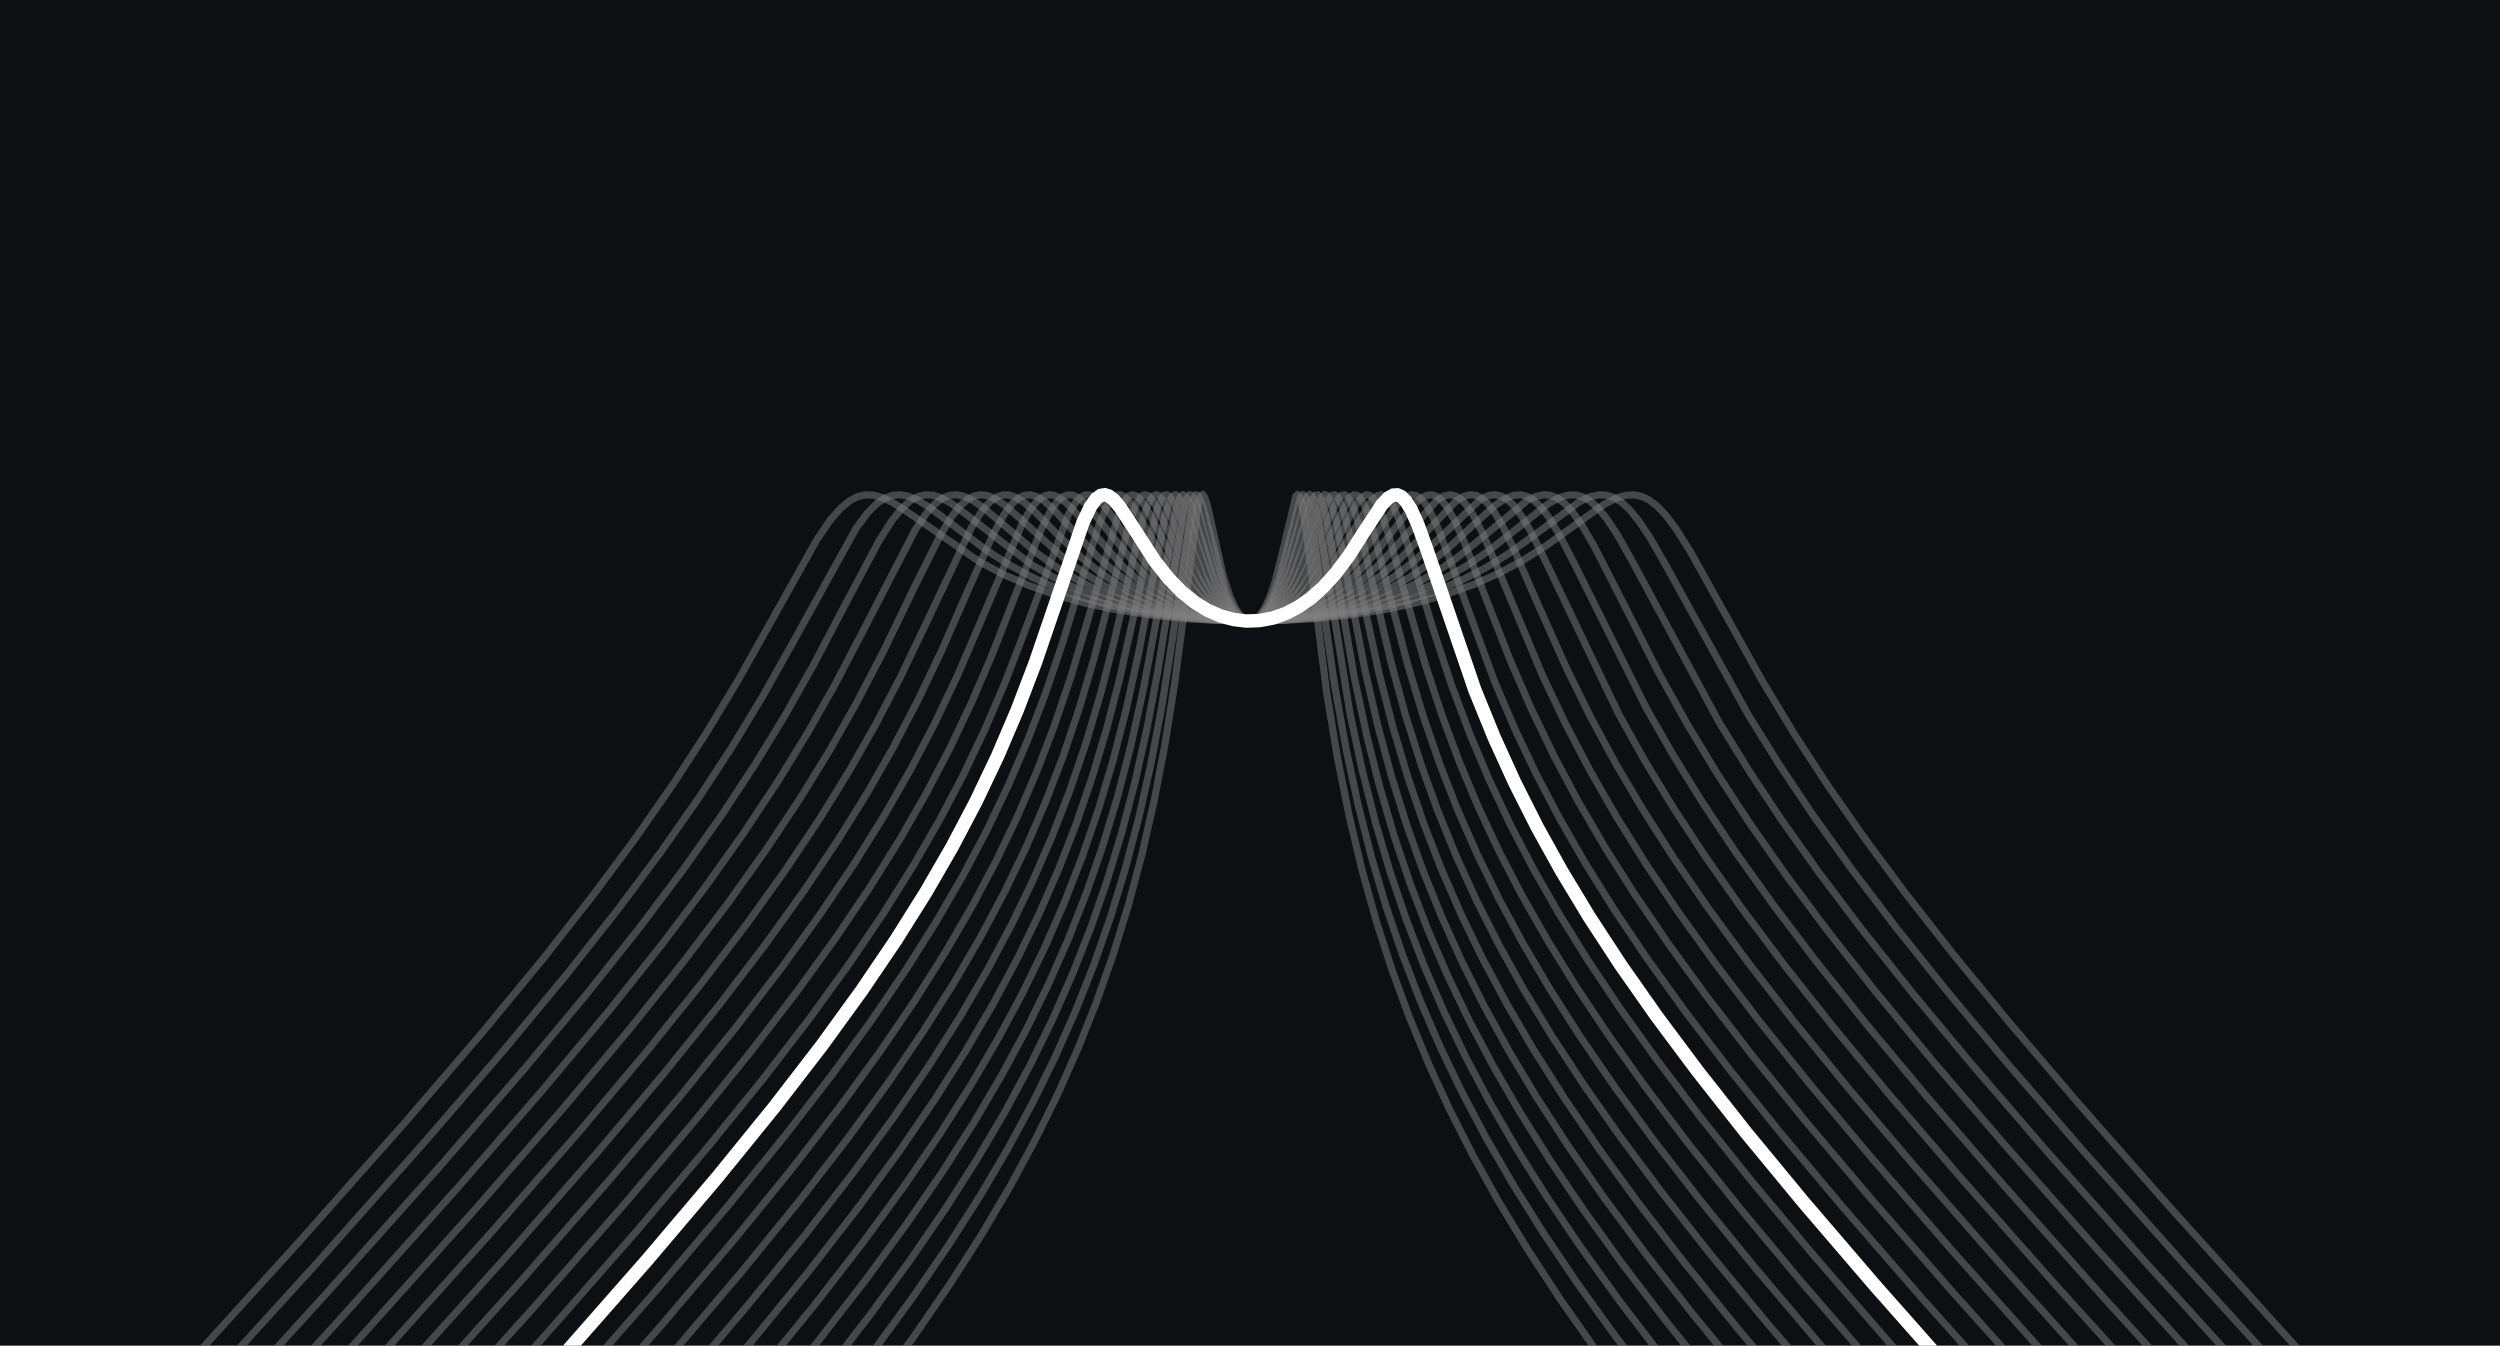
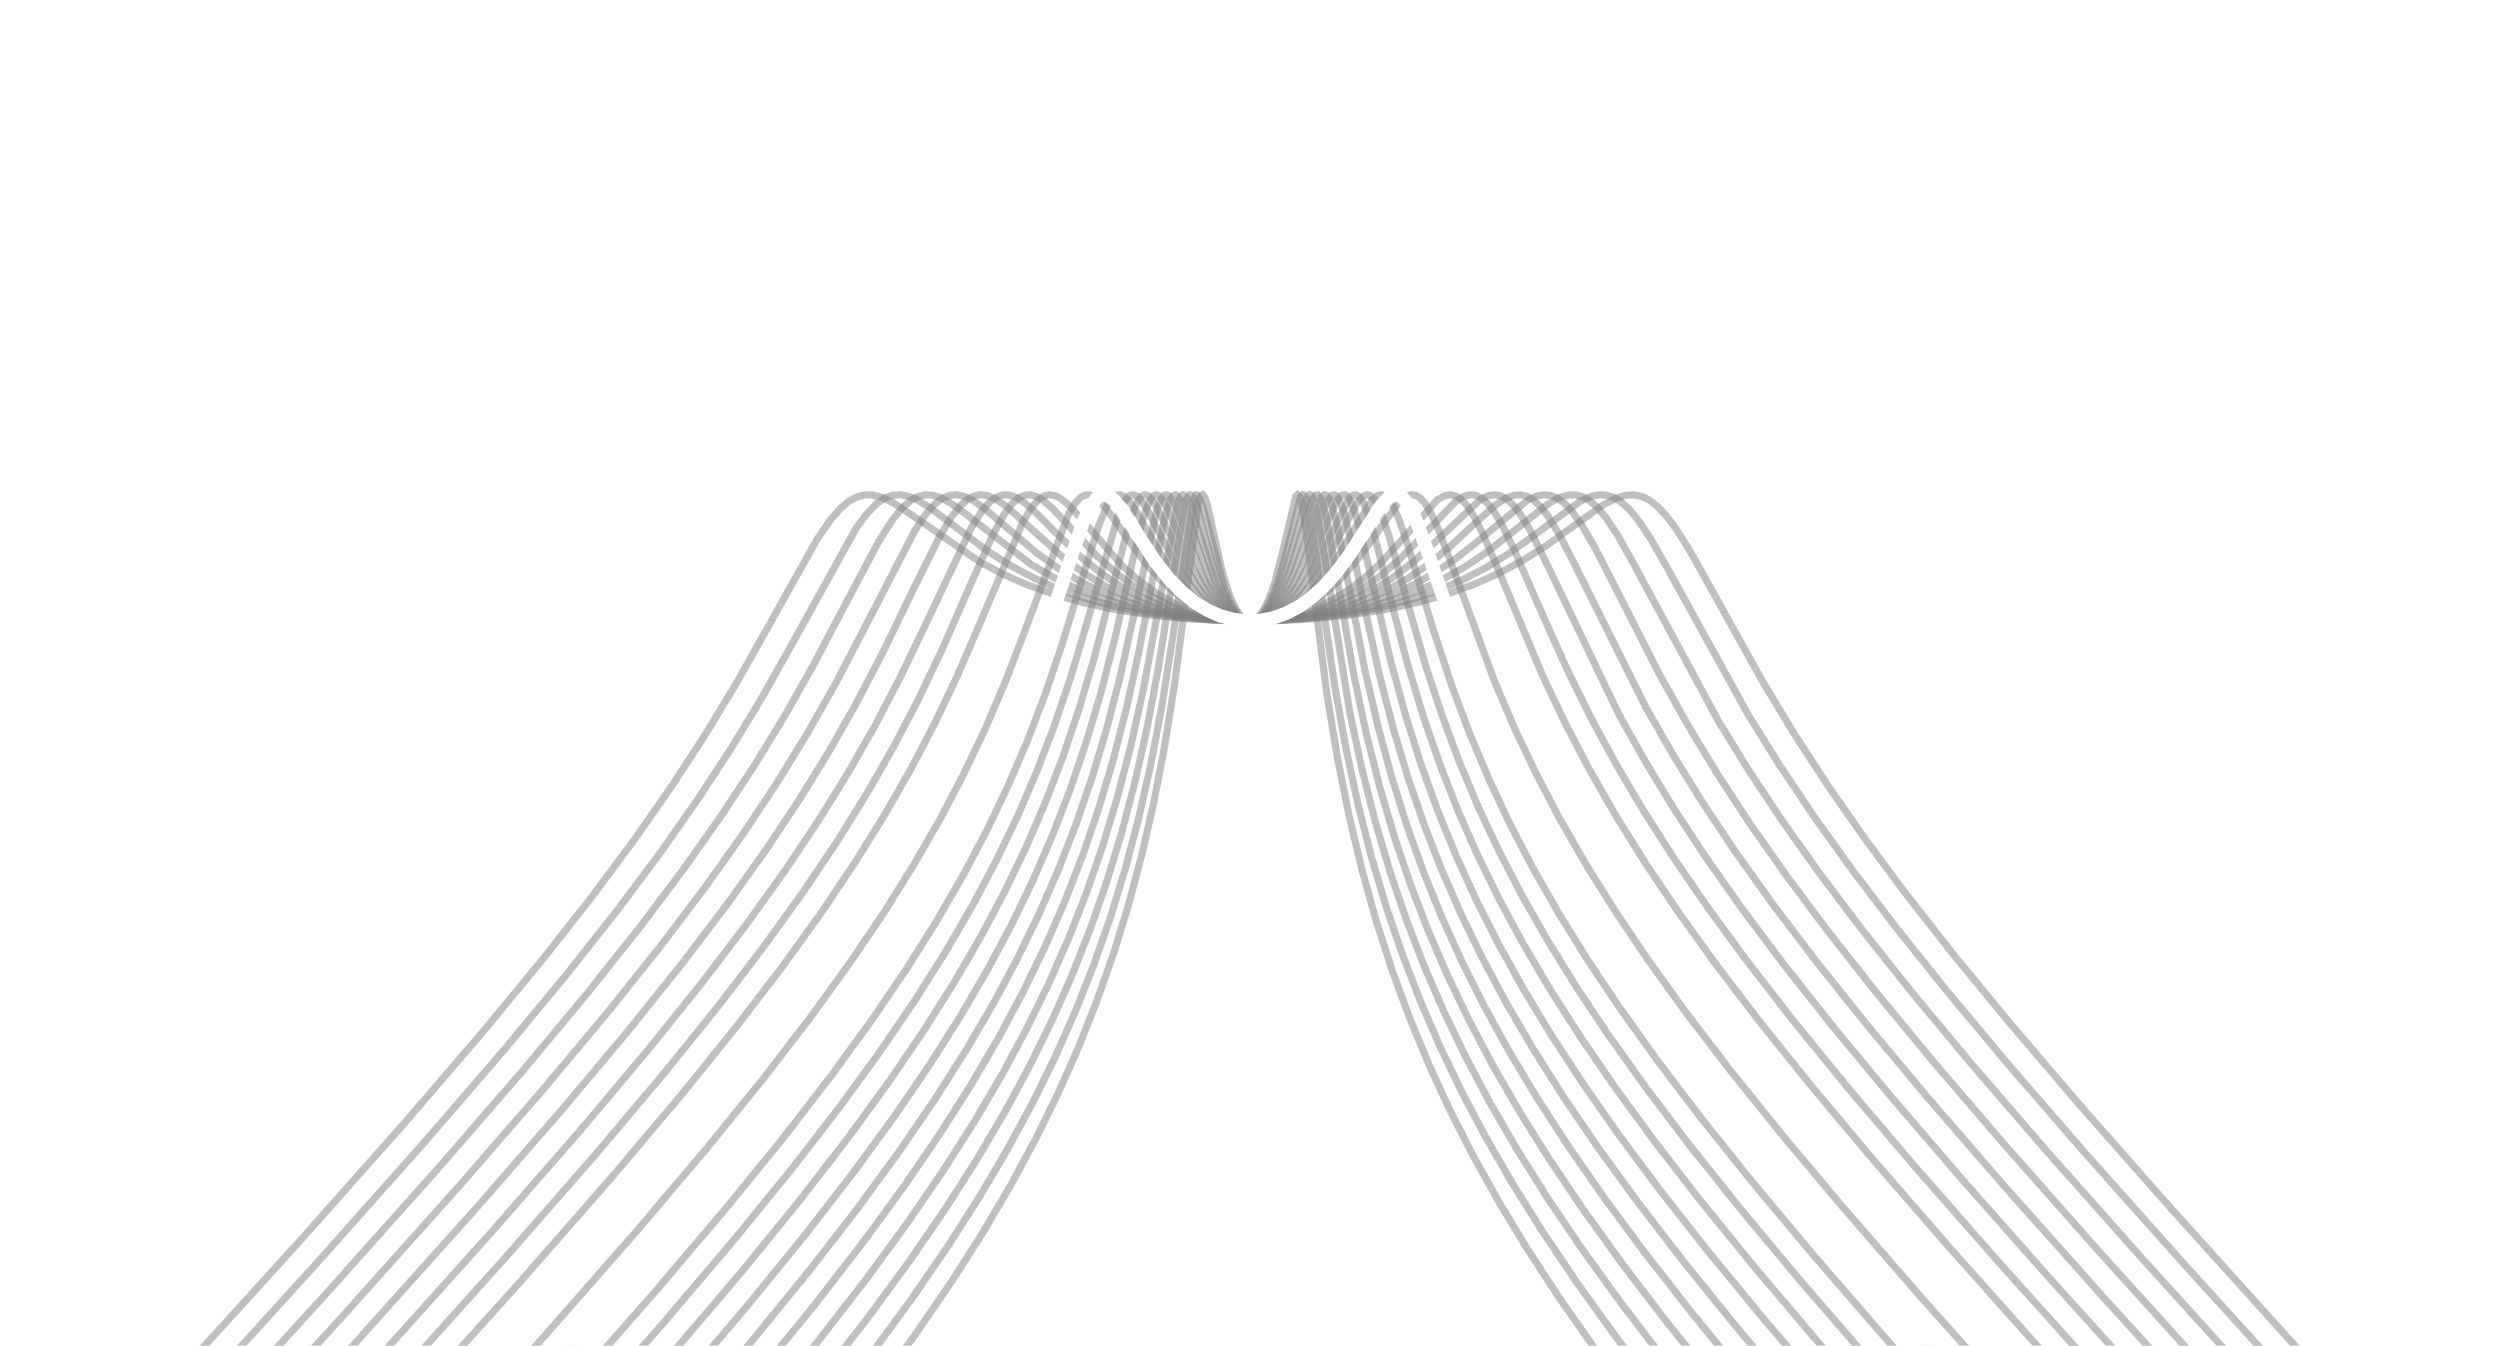
<svg xmlns="http://www.w3.org/2000/svg" width="379px" height="204px" viewBox="0 0 379 204" version="1.1">
  <title>cover</title>
  <g id="cover" stroke="none" stroke-width="1" fill="none" fill-rule="evenodd">
-     <rect fill="#0D0F13" x="0" y="0" width="379" height="204" />
    <g id="axes_5" transform="translate(20, 75)" stroke-linecap="square">
      <g id="line2d_47" transform="translate(0, 0.014)" stroke="#808080" stroke-opacity="0.5" stroke-width="1.086">
        <polyline id="Path" points="0 141.128 25.362 113.221 41.434 95.11 53.166 81.453 62.388 70.271 69.984 60.602 76.426 51.923 82.054 43.841 87.073 36.115 91.82 28.248 96.77 19.434 103.823 6.826 105.857 3.851 107.417 2.055 108.773 0.926 109.994 0.288 111.146 0.012 112.367 0.04 113.723 0.399 115.351 1.174 117.521 2.575 128.575 10.203 132.236 12.122 136.034 13.768 140.103 15.199 144.511 16.424 149.325 17.446 154.615 18.253 160.311 18.815 166.414 19.11 172.653 19.108 178.824 18.805 184.656 18.219 190.014 17.383 194.896 16.324 199.372 15.048 203.441 13.58 207.238 11.892 210.832 9.968 214.426 7.699 218.699 4.62 223.174 1.453 225.073 0.478 226.497 0.062 227.718 0 228.871 0.239 230.024 0.795 231.244 1.733 232.601 3.171 234.228 5.364 236.33 8.736 239.789 14.941 247.248 28.364 252.063 36.332 257.081 44.043 262.574 51.923 268.813 60.335 276.001 69.512 284.546 79.92 295.057 92.229 308.484 107.466 326.929 127.912 339 141.128 339 141.128" />
      </g>
      <g id="line2d_48" transform="translate(0, 0.009)" stroke="#808080" stroke-opacity="0.5" stroke-width="1.086">
        <polyline id="Path" points="0 147.261 27.397 117.186 44.214 98.298 56.353 84.23 65.847 72.78 73.578 62.997 80.156 54.194 85.852 46.07 90.87 38.395 95.481 30.797 100.093 22.603 109.79 5.058 111.553 2.705 112.977 1.292 114.198 0.485 115.351 0.079 116.504 0 117.724 0.231 119.148 0.829 120.979 1.954 123.963 4.204 129.592 8.442 133.118 10.692 136.644 12.584 140.306 14.204 144.239 15.609 148.444 16.788 152.987 17.748 157.938 18.482 163.227 18.958 168.72 19.148 174.281 19.039 179.706 18.633 184.86 17.946 189.607 17.013 194.015 15.841 198.016 14.47 201.745 12.877 205.272 11.045 208.73 8.903 212.392 6.267 219.513 1.012 221.14 0.274 222.428 0.005 223.581 0.065 224.666 0.42 225.819 1.131 227.04 2.252 228.464 3.991 230.227 6.651 232.736 11.046 245.078 33.432 249.825 41.051 254.979 48.742 260.743 56.791 267.321 65.448 275.052 75.112 284.342 86.227 295.938 99.611 311.196 116.734 333.032 140.751 339 147.261 339 147.261" />
      </g>
      <g id="line2d_49" transform="translate(0, 0.012)" stroke="#808080" stroke-opacity="0.5" stroke-width="1.086">
        <polyline id="Path" points="0 153.377 29.363 121.206 46.859 101.614 59.405 87.131 69.102 75.492 77.036 65.507 83.682 56.668 89.378 48.6 94.396 40.983 99.008 33.434 103.348 25.75 108.298 16.327 113.249 7.001 115.283 3.808 116.775 1.98 118.063 0.855 119.216 0.24 120.301 0 121.386 0.062 122.607 0.439 124.099 1.239 126.133 2.706 136.237 10.492 139.56 12.444 143.019 14.125 146.681 15.566 150.614 16.783 154.818 17.764 159.294 18.496 164.041 18.965 168.924 19.146 173.874 19.031 178.689 18.622 183.3 17.932 187.64 16.98 191.641 15.799 195.371 14.388 198.897 12.73 202.22 10.834 205.543 8.584 209.205 5.721 214.766 1.326 216.461 0.411 217.749 0.039 218.902 0.021 219.987 0.321 221.072 0.952 222.225 1.98 223.581 3.621 225.277 6.199 227.582 10.311 240.603 34.468 245.214 41.94 250.232 49.491 255.861 57.41 262.303 65.945 269.898 75.492 278.985 86.413 290.242 99.452 304.958 116.013 325.776 138.954 339 153.377 339 153.377" />
      </g>
      <g id="line2d_50" transform="translate(0, 0.002)" stroke="#808080" stroke-opacity="0.5" stroke-width="1.086">
        <polyline id="Path" points="0 159.498 31.398 125.15 49.572 104.846 62.388 90.095 72.289 78.257 80.291 68.234 87.005 59.355 92.769 51.241 97.855 43.565 102.398 36.165 106.603 28.745 110.875 20.581 118.742 5.324 120.437 2.824 121.793 1.334 122.946 0.494 124.031 0.079 125.048 0.007 126.133 0.232 127.422 0.827 129.049 1.938 131.694 4.173 137.187 8.845 140.442 11.174 143.629 13.084 146.952 14.72 150.41 16.087 154.14 17.231 158.073 18.119 162.21 18.743 166.55 19.091 170.958 19.141 175.366 18.89 179.638 18.345 183.707 17.523 187.505 16.453 191.099 15.128 194.489 13.552 197.677 11.738 200.796 9.614 204.051 7.027 211.578 0.827 212.935 0.21 214.087 0 215.105 0.111 216.122 0.532 217.207 1.334 218.427 2.653 219.852 4.67 221.75 7.944 224.802 13.912 231.583 27.238 235.856 34.891 240.331 42.281 245.214 49.75 250.707 57.586 256.946 65.951 264.269 75.251 273.017 85.854 283.8 98.428 297.702 114.153 316.961 135.45 339 159.498 339 159.498" />
      </g>
      <g id="line2d_51" transform="translate(0, 0)" stroke="#808080" stroke-opacity="0.5" stroke-width="1.086">
        <polyline id="Path" points="0 165.605 33.364 129.152 52.149 108.206 65.304 93.102 75.409 81.055 83.546 70.894 90.328 61.955 96.16 53.772 101.246 46.118 105.721 38.845 109.858 31.55 113.859 23.872 118.674 13.912 122.403 6.413 124.234 3.376 125.591 1.661 126.744 0.66 127.761 0.155 128.71 0 129.727 0.143 130.88 0.629 132.304 1.583 134.406 3.405 141.459 9.775 144.511 11.997 147.562 13.842 150.682 15.378 154.005 16.673 157.463 17.698 161.125 18.466 164.923 18.955 168.856 19.156 172.789 19.055 176.654 18.656 180.384 17.973 183.978 17.007 187.369 15.782 190.556 14.31 193.608 12.567 196.592 10.508 199.643 8.019 203.509 4.43 206.764 1.531 208.323 0.522 209.544 0.076 210.561 0.014 211.511 0.255 212.46 0.804 213.545 1.808 214.766 3.376 216.325 5.922 218.495 10.111 229.549 32.295 233.686 39.531 238.161 46.752 243.179 54.264 248.808 62.139 255.318 70.72 262.981 80.31 272.204 91.353 283.732 104.667 298.854 121.647 320.487 145.448 339 165.605 339 165.605" />
      </g>
      <g id="line2d_52" transform="translate(0, 0.002)" stroke="#808080" stroke-opacity="0.5" stroke-width="1.086">
        <polyline id="Path" points="0 171.704 35.195 133.29 54.522 111.774 67.949 96.394 78.189 84.22 86.394 74.012 93.244 65.022 99.076 56.882 104.162 49.272 108.637 42.044 112.706 34.905 116.504 27.636 120.369 19.573 127.286 4.935 128.846 2.474 130.066 1.084 131.084 0.352 132.033 0.032 132.982 0.044 134 0.381 135.22 1.132 136.848 2.525 140.103 5.817 143.765 9.346 146.681 11.728 149.529 13.663 152.445 15.278 155.496 16.616 158.684 17.677 162.007 18.461 165.397 18.952 168.856 19.153 172.382 19.057 175.841 18.661 179.231 17.968 182.486 16.99 185.538 15.761 188.454 14.266 191.302 12.462 194.082 10.337 196.998 7.711 204.526 0.634 205.679 0.122 206.628 0 207.51 0.173 208.391 0.644 209.408 1.561 210.561 3.05 211.985 5.425 213.952 9.348 225.412 33.274 229.413 40.432 233.753 47.572 238.568 54.906 244.061 62.71 250.368 71.131 257.759 80.482 266.575 91.134 277.493 103.836 291.666 119.839 311.468 141.708 339 171.704 339 171.704" />
      </g>
      <g id="line2d_53" transform="translate(0, 0.005)" stroke="#808080" stroke-opacity="0.5" stroke-width="1.086">
        <polyline id="Path" points="0 177.797 36.958 137.492 56.76 115.477 70.39 99.892 80.766 87.587 89.107 77.239 96.024 68.187 101.924 59.977 107.01 52.391 111.485 45.183 115.486 38.18 119.216 31.04 122.81 23.491 127.015 13.893 130.609 5.884 132.236 2.957 133.457 1.335 134.474 0.456 135.356 0.067 136.237 0.012 137.119 0.259 138.204 0.9 139.628 2.139 142.002 4.688 146.274 9.255 148.986 11.696 151.631 13.678 154.344 15.331 157.124 16.671 159.972 17.714 162.956 18.486 166.008 18.966 169.127 19.153 172.246 19.039 175.366 18.619 178.35 17.917 181.266 16.922 184.046 15.655 186.759 14.082 189.335 12.241 191.912 10.032 194.693 7.236 200.796 0.9 201.949 0.23 202.898 0 203.78 0.104 204.594 0.501 205.475 1.263 206.492 2.548 207.781 4.703 209.544 8.313 213.07 16.42 217.478 26.276 221.14 33.713 224.938 40.743 229.074 47.762 233.686 54.982 238.907 62.584 244.875 70.725 251.792 79.641 260.065 89.797 270.169 101.703 282.986 116.317 300.346 135.625 326.658 164.395 339 177.797 339 177.797" />
      </g>
      <g id="line2d_54" transform="translate(0, 0)" stroke="#808080" stroke-opacity="0.5" stroke-width="1.086">
        <polyline id="Path" points="0 183.895 38.586 141.844 58.794 119.401 72.628 103.608 83.139 91.166 91.548 80.758 98.533 71.643 104.433 63.459 109.587 55.799 114.062 48.614 118.063 41.628 121.725 34.624 125.116 27.484 128.575 19.473 135.085 4.116 136.373 1.972 137.39 0.796 138.272 0.199 139.086 0.002 139.899 0.121 140.781 0.557 141.934 1.497 143.561 3.261 150.139 10.785 152.648 13.017 155.157 14.84 157.667 16.294 160.243 17.443 162.888 18.298 165.601 18.864 168.381 19.136 171.161 19.106 173.942 18.775 176.654 18.148 179.299 17.228 181.876 16.009 184.385 14.479 186.826 12.627 189.268 10.384 191.845 7.589 197.88 0.796 198.965 0.169 199.847 0 200.66 0.17 201.474 0.678 202.356 1.61 203.441 3.252 204.797 5.906 206.899 10.793 213.884 27.484 217.342 34.759 221.004 41.752 225.005 48.728 229.413 55.799 234.364 63.167 240.06 71.095 246.638 79.721 254.436 89.437 263.863 100.681 275.662 114.267 291.259 131.739 313.841 156.546 339 183.895 339 183.895" />
      </g>
      <g id="line2d_55" transform="translate(0, 0.013)" stroke="#808080" stroke-opacity="0.5" stroke-width="1.086">
-         <polyline id="Path" points="0 189.973 40.078 146.319 60.693 123.444 74.731 107.436 85.309 94.931 93.786 84.457 100.839 75.271 106.806 67.01 111.96 59.365 116.436 52.196 120.437 45.223 124.031 38.356 127.354 31.35 130.541 23.906 134.067 14.845 137.865 5.197 139.289 2.403 140.306 0.994 141.188 0.257 141.934 0 142.68 0.063 143.493 0.45 144.511 1.303 145.935 2.938 153.055 11.707 155.361 13.808 157.667 15.506 159.972 16.839 162.346 17.869 164.787 18.599 167.228 19.021 169.737 19.145 172.246 18.962 174.688 18.482 177.061 17.715 179.435 16.628 181.74 15.234 183.978 13.526 186.216 11.432 188.522 8.853 191.37 5.174 194.218 1.583 195.439 0.496 196.32 0.063 197.066 0 197.812 0.257 198.558 0.85 199.44 1.973 200.525 3.901 202.017 7.263 204.729 14.305 209.001 25.227 212.256 32.691 215.647 39.703 219.309 46.571 223.31 53.432 227.786 60.507 232.872 67.977 238.704 75.998 245.485 84.801 253.555 94.767 263.388 106.412 275.798 120.617 292.412 139.149 317.096 166.187 339 189.973 339 189.973" />
-       </g>
+         </g>
      <g id="line2d_56" transform="translate(0, 0.018)" stroke="#808080" stroke-opacity="0.5" stroke-width="1.086">
        <polyline id="Path" points="0 196.057 41.434 150.946 62.321 127.786 76.494 111.641 87.208 98.992 95.753 88.451 102.805 79.284 108.773 71.047 113.927 63.432 118.47 56.185 122.471 49.241 126.065 42.4 129.32 35.555 132.372 28.423 135.356 20.662 142.002 2.881 143.019 1.211 143.833 0.369 144.579 0.014 145.257 0.027 146.003 0.368 146.884 1.128 148.105 2.61 150.75 6.444 153.462 10.138 155.7 12.677 157.802 14.621 159.904 16.171 162.074 17.398 164.244 18.281 166.414 18.848 168.652 19.12 170.89 19.083 173.06 18.75 175.23 18.116 177.4 17.16 179.503 15.9 181.605 14.277 183.639 12.324 185.741 9.883 188.115 6.642 191.98 1.272 193.065 0.324 193.879 0 194.557 0.049 195.235 0.421 195.981 1.211 196.863 2.622 198.016 5.103 199.711 9.559 206.56 28.256 209.612 35.405 212.867 42.264 216.393 48.994 220.326 55.846 224.734 62.91 229.752 70.368 235.449 78.282 242.094 86.986 249.893 96.692 259.387 108.008 271.254 121.664 286.919 139.205 309.705 164.229 339 196.057 339 196.057" />
      </g>
      <g id="line2d_57" transform="translate(0, 0.005)" stroke="#808080" stroke-opacity="0.5" stroke-width="1.086">
        <polyline id="Path" points="0 202.158 42.587 155.809 63.745 132.362 78.053 116.076 88.836 103.362 97.448 92.752 104.569 83.513 110.604 75.197 115.826 67.493 120.369 60.259 124.37 53.328 127.964 46.5 131.219 39.659 134.203 32.67 136.983 25.381 139.899 16.851 144.172 4.219 145.324 1.789 146.206 0.581 146.884 0.099 147.494 0 148.105 0.193 148.851 0.765 149.868 1.983 151.563 4.593 155.09 10.061 157.192 12.717 159.158 14.73 161.125 16.319 163.092 17.526 165.058 18.383 167.025 18.918 168.991 19.145 170.958 19.073 172.925 18.699 174.891 18.011 176.79 17.03 178.689 15.711 180.588 14.019 182.486 11.918 184.453 9.29 186.894 5.479 189.471 1.533 190.488 0.464 191.234 0.052 191.845 0.017 192.455 0.291 193.133 0.97 193.947 2.282 194.964 4.556 196.456 8.716 203.576 29.57 206.492 36.736 209.612 43.595 213.002 50.317 216.732 57.045 220.937 64.002 225.684 71.265 231.109 79.001 237.347 87.36 244.671 96.655 253.419 107.254 264.202 119.827 278.103 135.552 297.362 156.85 328.082 190.324 339 202.158 339 202.158" />
      </g>
      <g id="line2d_58" transform="translate(0, 0.002)" stroke="#808080" stroke-opacity="0.5" stroke-width="1.086">
        <polyline id="Path" points="0 208.247 43.604 160.804 64.965 137.144 79.41 120.714 90.26 107.931 98.94 97.25 106.128 87.934 112.164 79.63 117.385 71.945 121.929 64.734 125.998 57.711 129.592 50.907 132.847 44.091 135.763 37.283 138.475 30.174 141.052 22.57 144.104 12.537 146.613 4.552 147.766 1.829 148.58 0.594 149.258 0.079 149.8 0.007 150.41 0.256 151.156 0.955 152.174 2.397 154.14 5.857 156.717 10.214 158.684 12.942 160.515 14.979 162.346 16.567 164.109 17.712 165.872 18.511 167.635 18.988 169.398 19.157 171.161 19.023 172.925 18.582 174.688 17.821 176.451 16.718 178.214 15.241 179.977 13.355 181.74 11.023 183.707 7.895 188.047 0.728 188.793 0.137 189.403 0 189.946 0.183 190.556 0.754 191.234 1.829 192.116 3.827 193.404 7.595 197.27 20.422 200.05 28.839 202.763 36.098 205.679 43.033 208.866 49.819 212.392 56.601 216.257 63.378 220.598 70.379 225.548 77.784 231.176 85.653 237.754 94.317 245.485 103.984 254.776 115.103 266.372 128.491 281.562 145.543 303.33 169.489 339 208.247 339 208.247" />
      </g>
      <g id="line2d_59" transform="translate(0, 0.001)" stroke="#808080" stroke-opacity="0.5" stroke-width="1.086">
        <polyline id="Path" points="0 214.333 44.486 165.942 66.05 142.065 80.563 125.567 91.48 112.713 100.161 102.043 107.349 92.742 113.452 84.364 118.742 76.597 123.353 69.295 127.422 62.29 131.016 55.51 134.271 48.722 137.187 41.942 139.832 35.033 142.341 27.614 144.782 19.435 149.665 2.607 150.546 0.862 151.224 0.152 151.767 0 152.309 0.193 152.92 0.761 153.801 2.062 155.361 5.044 158.141 10.317 159.972 13.119 161.668 15.181 163.363 16.769 164.99 17.889 166.618 18.646 168.178 19.052 169.737 19.155 171.297 18.961 172.857 18.461 174.416 17.644 175.976 16.487 177.536 14.959 179.163 12.932 180.859 10.317 182.825 6.674 185.741 1.206 186.555 0.29 187.165 0.006 187.64 0.08 188.183 0.508 188.793 1.43 189.607 3.306 190.76 6.879 193.269 16.011 196.117 25.882 198.626 33.507 201.271 40.59 204.119 47.364 207.238 54.015 210.697 60.685 214.562 67.485 218.902 74.508 223.853 81.934 229.481 89.823 235.991 98.418 243.654 108.023 252.877 119.083 264.337 132.336 279.324 149.18 300.618 172.625 336.559 211.69 339 214.333 339 214.333" />
      </g>
      <g id="line2d_60" transform="translate(0, 0.003)" stroke="#808080" stroke-opacity="0.5" stroke-width="1.086">
        <polyline id="Path" points="0 220.417 45.232 171.223 66.932 147.203 81.512 130.636 92.498 117.71 101.246 106.965 108.502 97.583 114.673 89.117 119.962 81.356 124.574 74.065 128.642 67.077 132.304 60.188 135.559 53.419 138.475 46.661 141.12 39.769 143.561 32.554 145.867 24.773 148.308 15.397 151.36 3.673 152.309 1.244 152.987 0.27 153.53 0 154.005 0.12 154.547 0.609 155.293 1.75 156.582 4.414 159.565 10.703 161.261 13.512 162.82 15.538 164.38 17.074 165.872 18.127 167.296 18.781 168.72 19.111 170.144 19.125 171.568 18.826 172.992 18.204 174.416 17.241 175.841 15.912 177.332 14.09 178.892 11.672 180.52 8.573 184.589 0.456 185.199 0.03 185.674 0.048 186.148 0.409 186.691 1.244 187.437 3.064 188.454 6.467 190.624 15.123 193.404 25.743 195.778 33.614 198.287 40.886 200.999 47.815 203.983 54.598 207.238 61.252 210.9 68.045 214.969 74.953 219.58 82.178 224.802 89.788 230.77 97.944 237.754 106.965 246.028 117.139 256.064 128.987 268.745 143.469 285.834 162.498 311.468 190.548 339 220.417 339 220.417" />
      </g>
      <g id="line2d_61" transform="translate(0, 0.001)" stroke="#808080" stroke-opacity="0.5" stroke-width="1.086">
        <polyline id="Path" points="0 226.503 45.842 176.653 67.678 152.489 82.326 135.85 93.311 122.932 102.127 112.111 109.383 102.74 115.554 94.288 120.912 86.444 125.591 79.062 129.727 71.973 133.389 65.1 136.644 58.357 139.56 51.632 142.205 44.78 144.646 37.6 146.884 30.057 149.054 21.633 151.835 9.419 153.394 3.224 154.208 1.056 154.818 0.187 155.293 0 155.7 0.16 156.242 0.767 156.988 2.138 158.412 5.544 160.65 10.74 162.21 13.612 163.702 15.739 165.126 17.252 166.482 18.264 167.771 18.868 169.059 19.141 170.28 19.1 171.501 18.769 172.789 18.093 174.077 17.065 175.434 15.57 176.79 13.612 178.214 11.017 179.842 7.383 182.69 0.87 183.368 0.114 183.843 0.011 184.249 0.249 184.724 0.925 185.334 2.388 186.216 5.428 187.844 12.448 190.827 25.198 193.065 33.386 195.439 40.909 197.948 47.87 200.728 54.696 203.78 61.393 207.17 68.108 210.968 74.954 215.24 82.021 220.055 89.389 225.48 97.134 231.719 105.509 239.043 114.823 247.791 125.444 258.505 137.96 272.271 153.552 291.191 174.495 321.029 207.027 339 226.503 339 226.503" />
      </g>
      <g id="line2d_62" transform="translate(0, 0.019)" stroke="#808080" stroke-opacity="0.5" stroke-width="1.086">
        <polyline id="Path" points="0 232.567 46.317 182.207 68.288 157.899 83.004 141.188 94.057 128.193 102.873 117.377 110.197 107.923 116.368 99.477 121.725 91.643 126.404 84.277 130.541 77.211 134.203 70.373 137.526 63.529 140.51 56.686 143.154 49.874 145.596 42.74 147.766 35.477 149.8 27.619 151.835 18.519 155.361 2.297 156.039 0.618 156.514 0.062 156.921 0.002 157.327 0.295 157.87 1.132 158.752 3.195 162.413 12.472 163.838 15.002 165.194 16.8 166.482 18.01 167.703 18.744 168.856 19.09 169.941 19.117 171.026 18.855 172.179 18.253 173.331 17.3 174.552 15.881 175.841 13.883 177.197 11.173 178.689 7.478 181.333 0.767 181.944 0.063 182.351 0 182.69 0.235 183.164 1.018 183.775 2.743 184.656 6.298 186.759 16.553 189.064 27.053 191.166 35.232 193.404 42.74 195.846 49.874 198.558 56.851 201.542 63.676 204.797 70.373 208.459 77.211 212.528 84.166 217.139 91.437 222.361 99.093 228.328 107.291 235.245 116.265 243.383 126.315 253.216 137.964 265.626 152.178 282.172 170.642 306.585 197.393 339 232.567 339 232.567" />
      </g>
      <g id="line2d_63" transform="translate(0, 0.007)" stroke="#808080" stroke-opacity="0.5" stroke-width="1.086">
        <polyline id="Path" points="0 238.663 46.724 187.865 68.763 163.486 83.478 146.781 94.532 133.795 103.416 122.905 110.74 113.462 116.978 104.936 122.403 97.014 127.15 89.55 131.355 82.375 135.085 75.411 138.407 68.569 141.391 61.735 144.104 54.756 146.545 47.623 148.715 40.355 150.75 32.459 152.648 23.839 154.751 12.755 156.582 3.388 157.327 0.94 157.802 0.153 158.209 0 158.548 0.215 159.023 0.953 159.769 2.813 163.566 13.327 164.855 15.678 166.075 17.303 167.228 18.35 168.313 18.936 169.33 19.149 170.348 19.042 171.365 18.614 172.382 17.852 173.467 16.649 174.62 14.891 175.841 12.438 177.197 8.962 180.384 0.292 180.791 0 181.13 0.095 181.469 0.523 181.944 1.674 182.622 4.263 183.775 10.14 186.894 26.442 188.861 34.958 190.963 42.738 193.269 50.107 195.778 57.119 198.558 63.993 201.61 70.739 205 77.506 208.798 84.405 213.002 91.418 217.749 98.746 223.174 106.553 229.345 114.895 236.534 124.095 245.078 134.526 255.522 146.781 268.813 161.89 286.851 181.909 314.655 212.27 339 238.663 339 238.663" />
      </g>
      <g id="line2d_64" transform="translate(0, 0)" stroke="#808080" stroke-opacity="0.5" stroke-width="1.086">
        <polyline id="Path" points="0 244.753 47.063 193.59 69.17 169.139 83.953 152.36 95.075 139.296 103.958 128.406 111.282 118.965 117.521 110.444 122.946 102.531 127.693 95.08 131.897 87.926 135.627 80.993 138.95 74.194 142.002 67.258 144.714 60.341 147.155 53.294 149.393 45.894 151.428 38.086 153.259 29.846 155.022 20.495 158.48 1.371 159.023 0.196 159.362 0 159.701 0.197 160.108 0.873 160.786 2.726 164.38 13.727 165.601 16.094 166.686 17.593 167.703 18.529 168.652 19.02 169.534 19.16 170.415 18.997 171.297 18.529 172.246 17.669 173.264 16.311 174.349 14.319 175.502 11.529 176.79 7.58 178.96 0.732 179.435 0.074 179.774 0.029 180.113 0.391 180.52 1.371 181.13 3.815 182.147 9.471 185.267 27.476 187.165 36.367 189.2 44.426 191.37 51.81 193.811 59.04 196.456 65.938 199.44 72.867 202.695 79.659 206.357 86.589 210.425 93.629 214.969 100.877 220.055 108.418 225.887 116.518 232.601 125.315 240.467 135.115 249.961 146.447 261.76 160.043 277.29 177.45 299.6 201.971 338.322 244.019 339 244.753 339 244.753" />
      </g>
      <g id="line2d_65" stroke="#808080" stroke-opacity="0.5" stroke-width="1.086">
        <polyline id="Path" points="0 250.835 47.334 199.381 69.509 174.858 84.292 158.081 95.414 145.021 104.297 134.138 111.689 124.617 117.996 116.006 123.421 108.097 128.168 100.655 132.372 93.514 136.17 86.47 139.56 79.543 142.612 72.621 145.324 65.73 147.766 58.724 150.004 51.385 152.038 43.658 153.869 35.498 155.564 26.533 157.26 15.891 159.43 2.282 159.972 0.499 160.379 0.01 160.65 0.088 160.989 0.585 161.532 2.064 162.753 6.647 164.244 11.82 165.397 14.825 166.482 16.871 167.499 18.171 168.381 18.853 169.195 19.137 170.009 19.097 170.822 18.731 171.636 18.03 172.518 16.871 173.467 15.12 174.484 12.608 175.637 8.919 178.146 0.338 178.553 0 178.824 0.161 179.163 0.829 179.638 2.585 180.384 6.758 184.656 33.142 186.487 41.668 188.522 49.685 190.76 57.251 193.201 64.435 195.913 71.471 198.897 78.366 202.22 85.273 205.882 92.18 209.951 99.206 214.494 106.445 219.648 114.079 225.48 122.171 232.261 131.049 240.196 140.926 249.757 152.329 261.625 165.993 277.29 183.544 299.872 208.354 339 250.835 339 250.835" />
      </g>
      <g id="line2d_66" transform="translate(0, 0.005)" stroke="#808080" stroke-opacity="0.5" stroke-width="1.086">
        <polyline id="Path" points="0 256.913 47.605 205.166 69.848 180.568 84.631 163.791 95.753 150.732 104.636 139.851 112.028 130.332 118.335 121.727 123.76 113.825 128.575 106.285 132.847 99.032 136.644 91.992 140.035 85.076 143.087 78.173 145.867 71.134 148.376 63.949 150.614 56.626 152.648 48.928 154.479 40.804 156.107 32.236 157.667 22.397 160.922 0.691 161.328 0.018 161.6 0.079 161.939 0.654 162.481 2.395 165.736 14.55 166.754 16.766 167.703 18.15 168.517 18.857 169.263 19.138 169.941 19.095 170.619 18.769 171.365 18.072 172.179 16.886 173.06 15.058 174.01 12.394 175.095 8.421 177.197 0.364 177.536 0 177.739 0.065 178.011 0.513 178.417 1.944 179.028 5.449 180.588 17.046 182.351 29.017 184.046 38.456 185.877 46.947 187.911 54.931 190.149 62.478 192.591 69.656 195.303 76.697 198.287 83.604 201.61 90.528 205.272 97.454 209.34 104.499 213.884 111.759 219.038 119.412 224.87 127.521 231.583 136.33 239.45 146.141 248.944 157.483 260.743 171.087 276.205 188.427 298.38 212.806 336.627 254.344 339 256.913 339 256.913" />
      </g>
      <g id="line2d_67" transform="translate(0, 0.001)" stroke="#808080" stroke-opacity="0.5" stroke-width="1.086">
        <polyline id="Path" points="0 262.999 47.741 211.108 69.984 186.513 84.835 169.663 96.024 156.526 104.908 145.646 112.299 136.129 118.606 127.528 124.099 119.532 128.914 111.994 133.186 104.747 136.983 97.718 140.374 90.822 143.493 83.788 146.274 76.774 148.783 69.632 151.089 62.138 153.123 54.498 154.954 46.457 156.582 37.985 158.073 28.657 159.565 17.346 161.6 1.671 162.074 0.164 162.346 0.009 162.617 0.333 163.024 1.527 163.838 5.202 165.397 12.098 166.414 15.297 167.364 17.354 168.178 18.477 168.924 19.031 169.602 19.155 170.212 18.963 170.89 18.405 171.636 17.354 172.45 15.643 173.331 13.058 174.349 9.056 176.451 0.211 176.722 0 176.926 0.164 177.197 0.837 177.604 2.757 178.35 8.197 181.13 30.037 182.758 39.877 184.521 48.671 186.487 56.912 188.657 64.679 191.031 72.049 193.676 79.262 196.592 86.322 199.779 93.243 203.305 100.176 207.238 107.231 211.578 114.392 216.461 121.86 222.022 129.8 228.328 138.27 235.72 147.678 244.468 158.308 255.182 170.834 268.881 186.361 287.665 207.165 317.096 239.263 339 262.999 339 262.999" />
      </g>
      <g id="line2d_68" transform="translate(0, 0.005)" stroke="#FFFFFF" stroke-width="2.036">
        <polyline id="Path" points="0 202.158 42.587 155.809 63.745 132.362 78.053 116.076 88.836 103.362 97.448 92.752 104.569 83.513 110.604 75.197 115.826 67.493 120.369 60.259 124.37 53.328 127.964 46.5 131.219 39.659 134.203 32.67 136.983 25.381 139.899 16.851 144.172 4.219 145.324 1.789 146.206 0.581 146.884 0.099 147.494 0 148.105 0.193 148.851 0.765 149.868 1.983 151.563 4.593 155.09 10.061 157.192 12.717 159.158 14.73 161.125 16.319 163.092 17.526 165.058 18.383 167.025 18.918 168.991 19.145 170.958 19.073 172.925 18.699 174.891 18.011 176.79 17.03 178.689 15.711 180.588 14.019 182.486 11.918 184.453 9.29 186.894 5.479 189.471 1.533 190.488 0.464 191.234 0.052 191.845 0.017 192.455 0.291 193.133 0.97 193.947 2.282 194.964 4.556 196.456 8.716 203.576 29.57 206.492 36.736 209.612 43.595 213.002 50.317 216.732 57.045 220.937 64.002 225.684 71.265 231.109 79.001 237.347 87.36 244.671 96.655 253.419 107.254 264.202 119.827 278.103 135.552 297.362 156.85 328.082 190.324 339 202.158 339 202.158" />
      </g>
    </g>
  </g>
</svg>